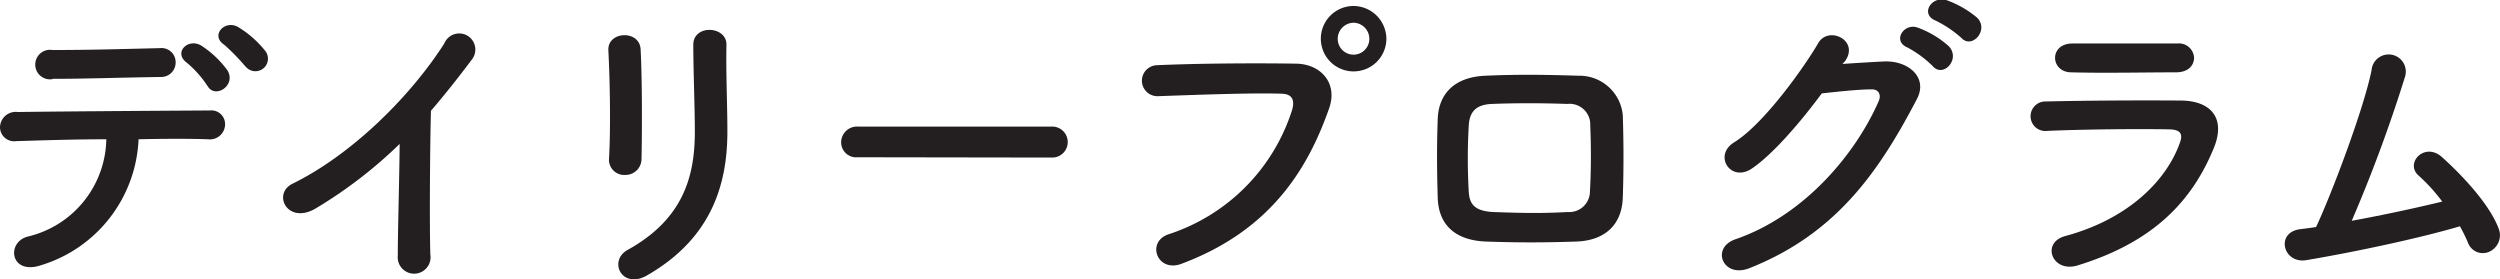
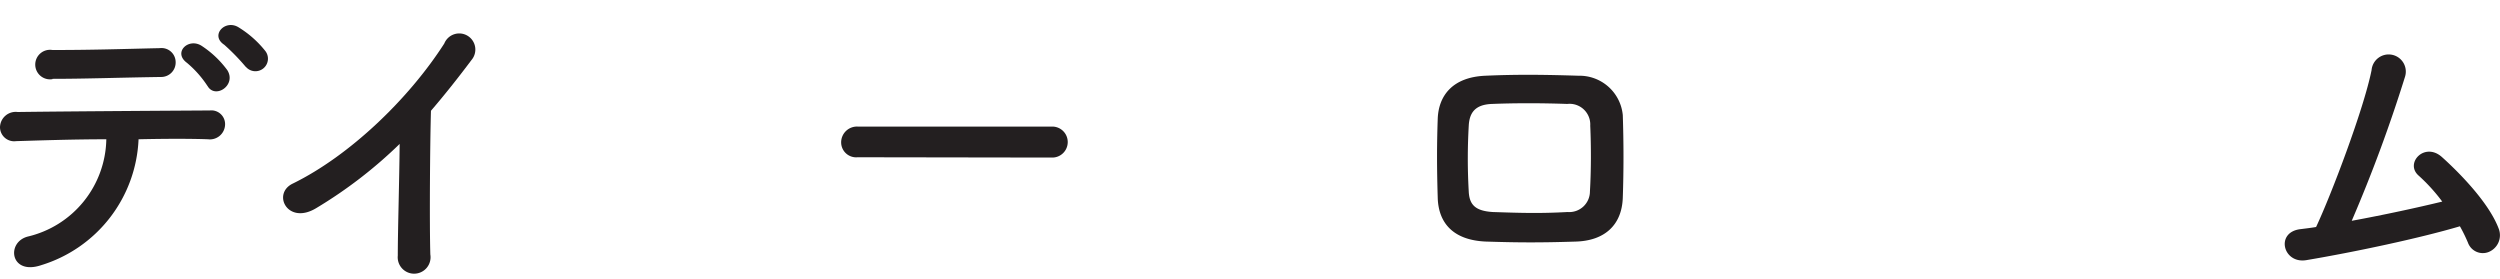
<svg xmlns="http://www.w3.org/2000/svg" viewBox="0 0 241.96 27.04">
  <defs>
    <style>.cls-1{fill:#231f20;}</style>
  </defs>
  <title>デイリープログラム</title>
  <g id="Layer_2" data-name="Layer 2">
    <g id="文字">
      <path class="cls-1" d="M4,25.66C1,26.68.57,23.47,2.67,22.9a9.86,9.86,0,0,0,7.62-9.42c-3.33,0-6.63.12-8.73.18A1.37,1.37,0,0,1,0,12.31a1.52,1.52,0,0,1,1.71-1.47c4.26-.06,13.71-.12,18.6-.15a1.33,1.33,0,0,1,1.47,1.44,1.47,1.47,0,0,1-1.65,1.35c-1.62-.06-4.08-.06-6.72,0A13.33,13.33,0,0,1,4,25.66Zm1.08-18a1.43,1.43,0,1,1,0-2.82c3.78,0,6.45-.09,10.38-.18A1.37,1.37,0,0,1,17,6,1.4,1.4,0,0,1,15.6,7.45C11.46,7.51,8.28,7.63,5.07,7.63Zm15,.66a10.18,10.18,0,0,0-2-2.25c-1.35-1,.15-2.43,1.41-1.65A9.64,9.64,0,0,1,22,6.79C22.92,8.26,20.79,9.64,20.07,8.29Zm3.72-1.83a20.6,20.6,0,0,0-2.1-2.16c-1.38-.9.06-2.46,1.35-1.71A9.94,9.94,0,0,1,25.65,4.9,1.21,1.21,0,0,1,23.79,6.46Z" />
      <path class="cls-1" d="M30.61,20.14c-2.76,1.68-4.32-1.38-2.28-2.37C33.85,15.07,39.58,9.55,43,4.21A1.56,1.56,0,1,1,45.64,5.8C44.29,7.6,43,9.22,41.71,10.72c-.09,3.06-.15,10.92-.06,13.92a1.59,1.59,0,1,1-3.15.09c0-2.4.15-7.29.18-10.8A43.91,43.91,0,0,1,30.61,20.14Z" />
-       <path class="cls-1" d="M60.5,16.93a1.47,1.47,0,0,1-1.56-1.53c.18-3,.09-7.68-.06-10.53-.09-1.86,3-2,3.12-.12.15,2.7.15,7.83.09,10.62A1.55,1.55,0,0,1,60.5,16.93Zm.24,7.26c5.31-2.94,6.51-7,6.51-11.43,0-2.34-.15-6.06-.15-8.43,0-2,3.24-1.83,3.21,0-.06,2.55.09,5.91.09,8.4,0,5.16-1.56,10.35-7.77,13.92C60.17,28.06,58.85,25.24,60.74,24.19Z" />
      <path class="cls-1" d="M83,15.22a1.45,1.45,0,0,1-1.59-1.44A1.53,1.53,0,0,1,83,12.25h18.84a1.49,1.49,0,1,1,0,3Z" />
-       <path class="cls-1" d="M113.14,22.66a18.56,18.56,0,0,0,11.91-12c.24-.81.15-1.56-1-1.59-2.94-.09-7.68.09-12,.24a1.49,1.49,0,1,1-.06-3c4-.18,9.57-.21,13.38-.15,2.43,0,4.14,1.86,3.27,4.32-2.1,6-5.76,11.82-14.16,15C112,26.53,110.86,23.38,113.14,22.66ZM131,6.91a3.16,3.16,0,0,1,0-6.33,3.2,3.2,0,0,1,3.18,3.18A3.17,3.17,0,0,1,131,6.91Zm0-4.71a1.56,1.56,0,0,0-1.53,1.56,1.53,1.53,0,0,0,3.06,0A1.56,1.56,0,0,0,131,2.2Z" />
      <path class="cls-1" d="M152.53,23.38c-3.72.12-5.79.09-8.7,0-3.06-.12-4.59-1.68-4.68-4.2-.09-3-.09-5.13,0-7.71.09-2.22,1.44-4,4.59-4.14,3.36-.15,6.15-.09,9.06,0a4.21,4.21,0,0,1,4.26,3.81c.09,2.73.09,5.4,0,8S155.35,23.29,152.53,23.38Zm1.38-11.22a2,2,0,0,0-2.22-2.1c-2.58-.09-5-.09-7.29,0-1.68.06-2.19.9-2.25,2.13a55.64,55.64,0,0,0,0,6.33c.06,1.32.66,1.89,2.31,2,2.73.09,4.53.15,7.26,0a2,2,0,0,0,2.16-2C154,16.48,154,14.17,153.91,12.16Z" />
-       <path class="cls-1" d="M178.32,6.19c1.29-.09,2.76-.18,4-.24,2.31-.12,4.32,1.5,3.21,3.63-3.66,7-7.8,13.05-16.23,16.38-2.55,1-3.78-2-1.29-2.82,6.66-2.31,11.61-8.28,13.83-13.38.24-.57,0-1.14-.72-1.11-1.26,0-3.45.24-4.8.39-2,2.7-4.68,5.85-6.75,7.26s-3.78-1.26-1.74-2.52c2.88-1.77,6.78-7.26,8.16-9.63,1-1.68,4-.24,2.58,1.77Zm6.3-1.59c-1.53-.63-.33-2.43,1-1.92a9.25,9.25,0,0,1,3,1.8c1.17,1.26-.57,3.09-1.56,1.92A10.6,10.6,0,0,0,184.62,4.6ZM187.35,2c-1.53-.6-.45-2.4,1-2a9.6,9.6,0,0,1,3,1.71c1.2,1.2-.51,3.09-1.53,1.95A10.94,10.94,0,0,0,187.35,2Z" />
-       <path class="cls-1" d="M201.07,25.69c-2.46.75-3.57-2.22-1.17-2.85,5.91-1.59,9.72-5.22,11.07-9,.3-.81.15-1.29-1-1.32-3.06-.06-8.64,0-11.85.15A1.43,1.43,0,1,1,198,9.82c3.87-.09,8.91-.12,13-.09,3,0,4.47,1.71,3.24,4.65C212.17,19.39,208.51,23.41,201.07,25.69ZM210.61,7c-2.82,0-7,.09-10.2,0-2-.06-2.1-2.82.21-2.79,2.88,0,7.08,0,10.11,0a1.46,1.46,0,0,1,1.62,1.38C212.35,6.28,211.84,7,210.61,7Z" />
      <path class="cls-1" d="M223.2,25.18c-2.25.36-3-2.7-.57-3,.48-.06,1-.12,1.53-.21,1.47-3.12,4.62-11.43,5.37-15.18a1.66,1.66,0,1,1,3.24.63,142.26,142.26,0,0,1-5.16,13.95c3.12-.57,6.42-1.29,8.76-1.86A17.1,17.1,0,0,0,234.09,17c-1.38-1.2.57-3.3,2.25-1.8,1.44,1.29,4.56,4.35,5.52,7a1.75,1.75,0,0,1-1,2.19,1.53,1.53,0,0,1-2-.9,15.43,15.43,0,0,0-.78-1.59C234.21,23.05,227.85,24.4,223.2,25.18Z" />
    </g>
  </g>
</svg>